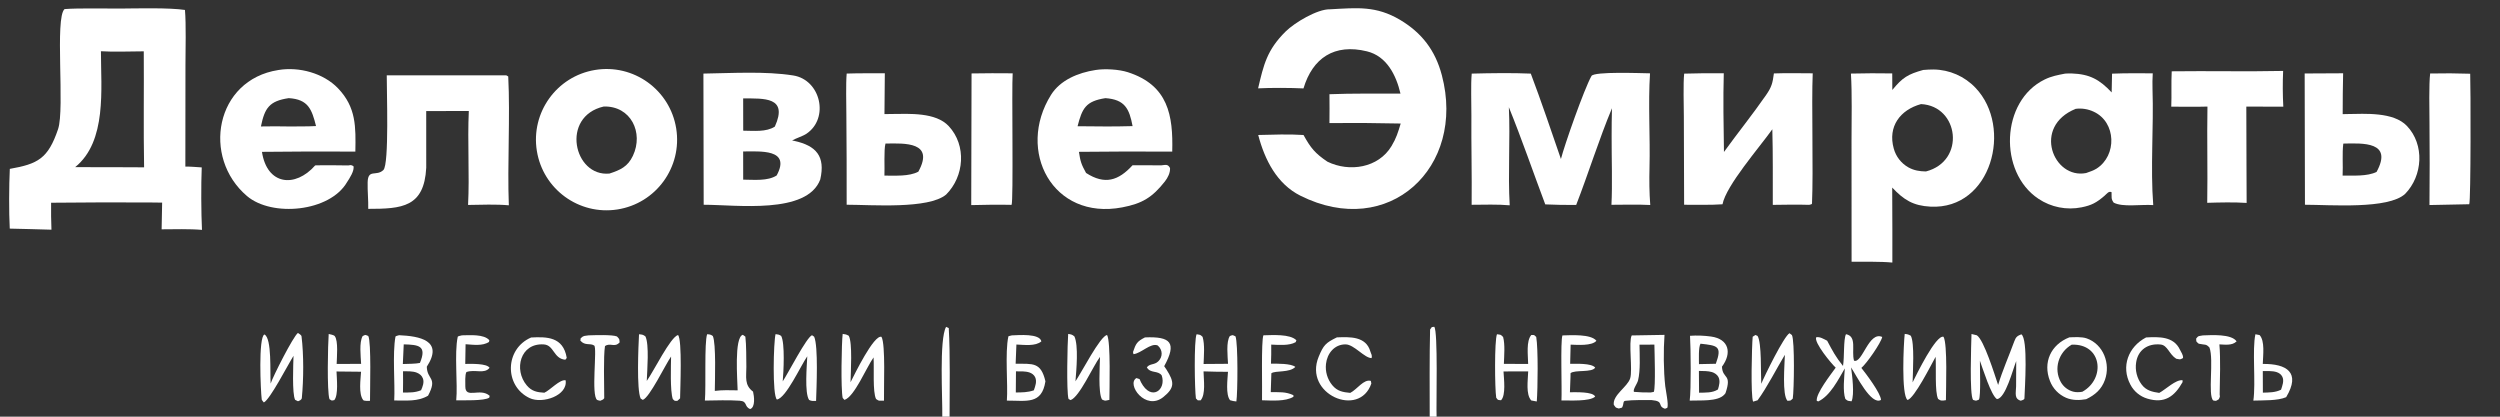
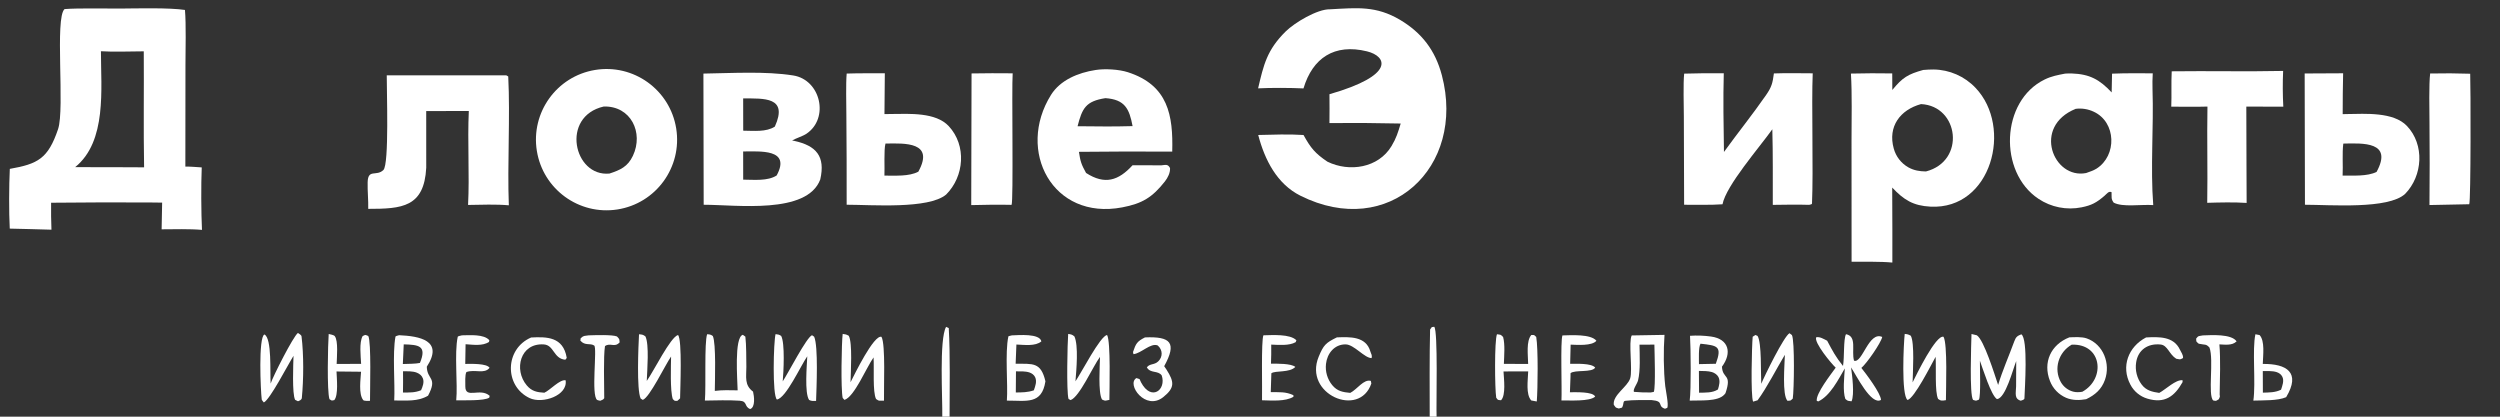
<svg xmlns="http://www.w3.org/2000/svg" width="612" height="102" viewBox="0 0 612 102" fill="none">
  <rect x="0" y="0" width="612" height="102" fill="#333333" stroke="none" />
  <g clip-path="url(#clip0_1085_2)">
    <path d="M15.809 2.222C19.333 1.951 25.893 2.122 29.5 2.094C33.608 2.061 41.474 1.859 45.277 2.437C45.586 5.995 45.403 12.192 45.401 15.917L45.376 40.785C46.443 40.749 48.261 40.912 49.385 40.982C49.208 45.137 49.242 52.138 49.444 56.276C46.483 56.008 42.611 56.122 39.566 56.137L39.692 49.602L36.532 49.562C28.524 49.522 20.517 49.544 12.51 49.629C12.482 51.829 12.512 54.029 12.597 56.228C9.238 56.094 5.775 56.074 2.389 55.964C2.168 51.796 2.209 45.495 2.401 41.342C9.234 40.131 11.762 38.876 14.218 31.605C15.904 26.617 13.367 4.329 15.809 2.222ZM18.404 40.915L29.687 40.937L35.275 40.962C35.104 31.532 35.264 22.008 35.194 12.565C32.265 12.578 27.493 12.747 24.709 12.541C24.707 21.743 26.204 34.588 18.404 40.915Z" fill="white" />
-     <path d="M325.61 2.275C332.275 1.916 336.82 1.38 342.726 4.855C348.06 8.04 351.357 12.31 352.97 18.436C358.903 40.964 339.976 58.732 318.334 47.903C312.624 45.045 309.617 39.181 308.01 33.045C311.682 32.963 315.446 32.804 319.102 33.049C320.885 36.274 321.943 37.545 324.959 39.584C330.346 42.205 337.426 41.117 340.645 35.76C341.827 33.793 342.231 32.412 342.891 30.241C337.078 30.108 331.263 30.069 325.448 30.123C325.506 27.86 325.451 25.349 325.45 23.066C331.03 22.843 337.236 22.928 342.839 22.918C341.771 18.38 339.465 13.751 334.635 12.568C326.662 10.614 321.323 14.188 319.094 21.646C315.975 21.487 311.029 21.471 307.983 21.628C309.338 15.872 310.13 12.257 314.723 7.71C316.891 5.563 322.494 2.186 325.61 2.275Z" fill="white" />
+     <path d="M325.61 2.275C332.275 1.916 336.82 1.38 342.726 4.855C348.06 8.04 351.357 12.31 352.97 18.436C358.903 40.964 339.976 58.732 318.334 47.903C312.624 45.045 309.617 39.181 308.01 33.045C311.682 32.963 315.446 32.804 319.102 33.049C320.885 36.274 321.943 37.545 324.959 39.584C330.346 42.205 337.426 41.117 340.645 35.76C341.827 33.793 342.231 32.412 342.891 30.241C337.078 30.108 331.263 30.069 325.448 30.123C325.506 27.86 325.451 25.349 325.45 23.066C341.771 18.38 339.465 13.751 334.635 12.568C326.662 10.614 321.323 14.188 319.094 21.646C315.975 21.487 311.029 21.471 307.983 21.628C309.338 15.872 310.13 12.257 314.723 7.71C316.891 5.563 322.494 2.186 325.61 2.275Z" fill="white" />
    <path d="M470.798 17.127C471.606 17.064 472.556 16.995 473.359 17.012C477.24 17.063 480.936 18.682 483.606 21.501C492.811 31.135 487.539 51.353 472.593 50.588C468.356 50.371 466.058 48.938 463.212 45.916L463.251 56.299C463.229 58.958 463.228 61.616 463.249 64.274C460.388 63.998 456.235 64.091 453.267 64.079L453.254 34.313C453.253 29.246 453.413 22.995 453.109 18.012C456.478 17.926 459.849 17.913 463.219 17.973L463.24 22.023C465.727 18.987 467.043 18.172 470.798 17.127ZM471.475 41.971C481.256 39.435 479.571 25.935 470.266 25.481C465.142 26.888 462.093 31.004 463.588 36.355C464.116 38.31 465.405 39.972 467.166 40.969C468.538 41.73 469.914 41.953 471.475 41.971Z" fill="white" />
-     <path d="M382.115 38.924C383.009 35.438 387.755 21.909 389.59 18.603C390.228 17.453 401.653 17.922 403.925 17.951C403.436 25.465 403.993 33.468 403.798 41.034C403.723 43.963 403.746 47.28 403.983 50.184C401.042 50.024 397.472 50.122 394.482 50.133C394.741 45.327 394.504 38.379 394.527 33.342C394.5 31.119 394.575 28.733 394.61 26.496C391.439 34.097 388.855 42.419 385.851 50.171C383.327 50.194 380.802 50.148 378.28 50.034C375.315 42.155 372.527 34.017 369.369 26.243C369.734 34.087 369.118 42.502 369.576 50.26C366.791 49.996 363.126 50.11 360.258 50.13C360.337 42.831 360.144 35.467 360.196 28.17C360.217 25.268 360.025 20.701 360.278 18.02C364.855 17.903 370.212 17.819 374.738 18.02C377.307 24.81 379.739 32.044 382.115 38.924Z" fill="white" />
    <path d="M517.028 18.033C520.393 17.902 523.63 17.927 526.992 17.951C526.917 19.173 526.895 20.662 526.936 21.891C527.243 31.11 526.401 41.068 527.114 50.204C523.975 50.005 519.667 50.771 517.432 49.607C516.749 48.647 516.96 48.375 516.909 47.041C516.21 46.71 515.785 47.418 515.148 47.96C513.203 49.615 512.046 50.251 509.578 50.752C505.917 51.489 502.113 50.737 499.008 48.66C489.202 42.142 489.761 24.708 500.533 19.463C502.221 18.641 503.704 18.378 505.523 18.022C506.053 17.982 506.585 17.969 507.116 17.982C511.566 18.128 513.981 19.476 516.935 22.622L517.028 18.033ZM510.664 42.364C511.494 42.068 512.477 41.758 513.219 41.288C518.275 38.084 518.077 29.92 512.555 27.353C511.18 26.699 509.646 26.452 508.134 26.641C497.44 30.967 502.66 43.915 510.664 42.364Z" fill="white" />
    <path d="M145.636 17.131C155.086 15.553 164.014 21.975 165.535 31.444C167.056 40.913 160.588 49.812 151.12 51.279C141.729 52.734 132.928 46.325 131.42 36.934C129.911 27.543 136.263 18.695 145.636 17.131ZM149.194 42.487C151.861 41.62 153.68 40.795 154.933 38.144C157.62 32.461 154.419 25.884 147.797 26.075C137.16 28.508 140.441 43.342 149.194 42.487Z" fill="white" />
    <path d="M172.196 18.015C179.195 17.91 187.33 17.392 194.181 18.472C200.899 19.532 203.077 28.957 197.404 32.751C196.489 33.364 194.937 33.795 193.85 34.418L193.753 34.361C193.967 34.395 194.181 34.434 194.393 34.48C199.808 35.651 202.096 38.245 200.799 43.938C197.55 52.558 180.254 50.122 172.26 50.124L172.196 18.015ZM181.939 31.991C184.494 32.009 187.59 32.371 189.684 30.986C193.017 23.63 186.984 24.133 181.927 24.086L181.939 31.991ZM181.933 43.978C184.632 43.989 187.893 44.37 190.124 42.959C193.737 36.308 185.886 37.109 181.925 37.076L181.933 43.978Z" fill="white" />
-     <path d="M68.147 17.141C73.175 16.293 79.171 17.875 82.759 21.628C87.23 26.303 87.093 31.091 86.992 37.11C79.371 37.062 71.749 37.083 64.128 37.173C65.359 45.314 72.245 46.079 77.165 40.485C79.796 40.408 82.594 40.474 85.24 40.499C86.066 40.388 85.757 40.344 86.512 40.651C86.858 41.71 85.529 43.724 84.946 44.608C80.73 51.865 66.598 53.208 60.461 47.989C49.343 38.533 52.687 19.54 68.147 17.141ZM63.874 30.956C66.208 30.935 68.576 30.889 70.906 30.96C72.949 30.938 75.354 30.974 77.365 30.857C76.34 26.815 75.494 24.314 70.691 24.025C65.918 24.728 64.803 26.437 63.874 30.956Z" fill="white" />
    <path d="M268.202 17.134C270.475 16.771 273.923 16.974 276.102 17.677C286.021 20.877 287.196 28.279 286.963 37.119C279.349 37.066 271.734 37.083 264.12 37.17C264.482 39.551 264.7 40.224 265.867 42.339C270.456 45.3 273.782 44.237 277.24 40.465C279.524 40.426 281.925 40.471 284.219 40.482C285.349 40.38 285.887 40.109 286.424 41.131C286.497 42.303 285.875 43.498 285.179 44.402C282.073 48.349 279.598 49.834 274.712 50.765C257.686 54.01 248.723 36.911 257.295 23.218C259.539 19.633 263.879 17.797 268.202 17.134ZM263.788 30.901L271.006 30.96C273.049 30.936 275.226 30.951 277.256 30.873C276.453 26.613 275.372 24.362 270.605 24.027C265.787 24.775 264.923 26.5 263.788 30.901Z" fill="white" />
    <path d="M412.286 18.027C415.516 17.926 418.748 17.898 421.98 17.943C421.806 24.058 421.926 31.044 422.025 37.199C425.398 32.533 429.065 27.99 432.345 23.252C433.705 21.287 433.94 20.332 434.249 17.976C437.304 17.862 440.674 17.938 443.754 17.948C443.435 25.535 443.938 41.576 443.578 49.845C443.569 50.031 443.117 50.084 442.868 50.145C439.929 50.05 436.924 50.117 433.978 50.152C433.965 44.053 434.032 37.722 433.867 31.644C430.72 36.078 422.548 45.422 421.669 50.008C418.915 50.212 415.108 50.118 412.273 50.125L412.205 28.548C412.196 26.077 412.029 20.304 412.286 18.027Z" fill="white" />
    <path d="M123.79 18.434C124.009 18.422 124.195 18.59 124.418 18.722C124.92 28.728 124.176 40.049 124.562 50.26C121.454 49.974 117.751 50.121 114.583 50.171C114.962 42.89 114.416 34.743 114.765 27.166L104.337 27.194L104.343 41.054C103.844 50.748 98.367 51.125 90.143 51.129C90.197 48.961 89.944 46.792 89.999 44.626C90.084 41.242 92.142 43.285 93.857 41.614C95.297 40.212 94.646 22.054 94.676 18.436L123.79 18.434Z" fill="white" />
    <path d="M207.269 18.01C210.32 17.907 213.54 17.947 216.605 17.938C216.557 21.269 216.527 24.6 216.516 27.932C217.104 27.917 217.693 27.908 218.282 27.903C222.65 27.868 229.07 27.458 232.247 30.872C236.666 35.62 236.056 43.187 231.606 47.633C227.296 51.23 213.441 50.13 207.261 50.117C207.277 42.778 207.253 35.439 207.189 28.101C207.184 25.417 207.044 20.496 207.269 18.01ZM216.508 42.991C219.189 42.966 222.497 43.246 224.811 42.026C228.832 34.71 221.56 35.061 216.766 35.145C216.342 36.667 216.6 41.128 216.508 42.991Z" fill="white" />
    <path d="M564.183 17.987L573.598 17.938C573.522 21.272 573.486 24.607 573.488 27.943C573.845 27.932 574.203 27.924 574.56 27.92C579.028 27.86 585.895 27.366 589.198 30.814C593.59 35.4 593.095 43.047 588.774 47.463C584.654 51.286 570.434 50.128 564.252 50.122L564.183 17.987ZM573.471 42.984C576.091 42.962 579.48 43.211 581.782 42.089C585.85 34.635 578.488 35.051 573.638 35.15C573.336 37.563 573.6 40.498 573.471 42.984Z" fill="white" />
    <path d="M531.635 17.456C540.708 17.335 549.825 17.561 558.911 17.363C558.782 20.28 558.797 23.202 558.955 26.118L549.899 26.092L549.941 40.83L549.976 49.674C546.859 49.468 543.445 49.556 540.329 49.648C540.464 41.85 540.246 33.953 540.385 26.09C537.526 26.177 534.406 26.114 531.527 26.111C531.642 23.268 531.489 20.421 531.635 17.456Z" fill="white" />
    <path d="M594.903 17.993C598.17 17.919 601.439 17.939 604.705 18.05C604.833 20.729 604.879 49.128 604.47 49.997L594.734 50.194C594.799 43.43 594.8 36.666 594.737 29.902C594.723 27.224 594.579 20.48 594.903 17.993Z" fill="white" />
    <path d="M237.836 17.978C241.191 17.92 244.547 17.91 247.902 17.949C247.64 21.536 248.121 49.45 247.63 50.15C244.277 50.066 241.108 50.132 237.759 50.21L237.836 17.978Z" fill="white" />
    <path d="M506.576 82.584C507.852 82.533 509.618 82.414 510.831 82.84C514.912 84.272 516.697 89.033 515.292 92.984C514.471 95.292 512.889 96.685 510.695 97.724C509.059 98.01 507.309 98.04 505.767 97.371C503.963 96.59 502.547 95.116 501.837 93.281C500.038 88.718 502.046 84.356 506.576 82.584ZM509.758 95.9C515.52 92.701 514.576 84.095 507.158 84.374C503.924 86.206 502.686 90.287 504.49 93.528C505.139 94.679 506.222 95.523 507.497 95.87C508.182 96.057 509.059 96.035 509.758 95.9Z" fill="white" />
    <path d="M399.443 82.115L407.471 81.977C407.203 85.728 407.229 90.804 407.656 94.546C407.787 95.692 408.513 99.006 408.157 99.838L407.59 100.061C405.564 99.391 407.537 98.228 404.331 97.942C402.429 97.942 399.8 97.882 397.885 98.119C397.22 98.201 397.589 98.859 397.076 99.781L396.282 100.006C395.365 99.711 395.649 99.895 395.055 99.087C394.747 96.692 398.415 94.723 399.073 92.606C399.696 90.6 398.625 83.705 399.443 82.115ZM404.09 96.077L404.859 95.929C405.319 94.673 405.035 86.316 404.994 84.363L401.349 84.374C401.381 86.953 401.604 90.669 400.997 93.112C400.776 94.002 399.699 95.289 399.98 95.925C401.478 96.054 402.586 96.085 404.09 96.077Z" fill="white" />
    <path d="M97.698 82.059C102.593 82.285 108.725 83.287 104.481 89.769C104.545 93.057 107.206 92.294 104.791 96.863C102.247 98.364 99.5 98.016 96.505 98.037C96.737 93.948 96.038 86.609 96.813 82.401C96.838 82.261 97.476 82.124 97.698 82.059ZM98.647 96.099C100.333 96.07 101.513 96.159 103.076 95.529C103.462 94.676 103.886 93.574 103.525 92.64C103.258 91.948 102.744 91.517 102.059 91.238C101.037 90.823 99.746 90.898 98.659 90.892C98.657 92.562 98.701 94.451 98.647 96.099ZM98.615 89.112C99.689 89.079 101.848 89.068 102.8 88.846C104.557 84.618 102.501 84.397 98.832 84.3L98.615 89.112Z" fill="white" />
    <path d="M413.716 82.202C415.386 82.078 417.187 82.154 418.85 82.381C423.274 82.985 424.018 86.448 421.537 89.757C421.667 92.904 424.07 91.359 422.391 96.267C422.305 96.378 422.215 96.486 422.121 96.591C420.505 98.389 416.154 97.948 413.637 98.067C414.011 95.417 413.898 85.026 413.716 82.202ZM415.93 96.136C417.497 96.09 419.182 96.217 420.554 95.337C420.843 94.366 421.169 93.238 420.663 92.281C420.361 91.709 419.708 91.268 419.09 91.084C418.1 90.791 416.921 90.831 415.892 90.802L415.93 96.136ZM415.908 89.137L420.034 89.051C421.635 84.692 420.436 84.602 416.281 84.138C415.755 85.016 415.91 87.986 415.908 89.137Z" fill="white" />
    <path d="M489.14 94.24C490.138 90.866 491.889 86.882 493.108 83.532C493.506 82.44 493.885 82.217 494.821 81.839C496.516 82.936 495.66 95.165 495.58 97.531C495.569 97.862 494.959 97.996 494.687 98.096C493.03 97.624 493.5 96.2 493.542 94.597L493.57 88.396C492.731 90.487 490.969 97.486 488.86 97.704C487.417 96.81 485.395 90.252 484.679 88.302C484.675 89.859 484.93 96.911 484.445 97.828C483.564 98.161 483.898 98.15 483.004 97.897C482.089 96.623 482.56 84.213 482.623 81.762L483.936 82.08C485.693 83.255 488.276 91.692 489.14 94.24Z" fill="white" />
    <path d="M451.893 81.812C454.659 82.331 453.194 85.826 453.858 88.286C455.896 89.089 457.445 80.982 460.768 82.487C460.467 83.953 456.993 88.942 455.663 90.066C456.75 91.422 460.446 96.3 460.465 97.902C458.068 99.334 454.41 91.831 453.138 89.943C453.402 91.772 454.021 96.617 453.257 98.238C452.283 98.086 452.443 98.245 451.74 97.664C451.071 95.774 451.477 92.275 451.613 90.183C450 92.929 448.044 96.9 445.107 98.274L444.74 98.119C444.501 96.342 448.187 91.669 449.378 90.001C448.317 89.026 444.017 83.845 444.605 82.562C445.516 82.382 446.44 82.982 447.288 83.408C448.621 85.918 449.374 87.366 451.168 89.586C451.54 87.421 451.243 83.133 451.893 81.812Z" fill="white" />
    <path d="M247.694 82.1C249.339 82.046 254.502 81.576 254.928 83.568C253.468 84.813 250.743 84.418 248.817 84.34L248.628 89.045C252.852 89.082 254.806 88.595 255.92 93.343C255.03 99.103 251.281 98.05 246.479 98.068C246.785 94.128 245.976 86.386 246.855 82.343C246.868 82.284 247.547 82.136 247.694 82.1ZM248.669 96.076C250.215 96.062 251.563 96.067 253.038 95.565C253.053 95.56 253.068 95.554 253.083 95.549C253.443 94.534 253.891 93.365 253.395 92.323C253.134 91.775 252.595 91.375 252.019 91.182C251.002 90.842 249.772 90.911 248.709 90.908L248.669 96.076Z" fill="white" />
    <path d="M208.213 93.572C209.165 91.699 213.921 81.868 215.789 82.455C216.818 84.266 216.327 95.071 216.4 98.077C215.278 98.067 215.225 98.256 214.454 97.672C213.592 95.894 214.019 90.203 213.847 87.495C212.067 90.005 209.172 97.12 206.723 97.895L206.295 97.433C205.805 95.375 206.018 83.808 206.288 81.744C206.99 81.83 207.138 81.853 207.768 82.19C208.733 83.812 208.254 91.307 208.213 93.572Z" fill="white" />
    <path d="M191.61 93.366C192.953 91.337 197.459 82.544 198.781 82.062L199.307 82.426C200.346 84.776 199.879 95.019 199.776 98.147C199.116 98.161 198.667 98.221 198.073 97.911C196.91 96.242 197.53 89.405 197.621 87.222C196.017 89.51 192.434 97.443 190.191 97.802C189.026 96.877 189.368 83.629 189.858 81.799C190.474 81.872 190.696 81.878 191.233 82.235C192.192 83.99 191.812 91.163 191.61 93.366Z" fill="white" />
    <path d="M468.206 93.602C469.148 91.714 473.909 81.897 475.774 82.442C476.793 84.198 476.355 95.244 476.363 97.959C475.453 98.103 475.137 98.182 474.447 97.664C473.605 95.918 474.013 90.04 473.837 87.354C472.712 89.366 468.645 97.488 466.969 97.916C465.394 96.792 466.009 84.043 466.274 81.744C466.979 81.82 467.123 81.844 467.756 82.183C468.731 83.837 468.251 91.357 468.206 93.602Z" fill="white" />
    <path d="M263.271 93.344C264.641 91.399 269.367 82.168 271.015 82.016C271.934 83.573 271.583 95.394 271.58 97.892C270.445 98.091 270.679 98.224 269.774 97.801C268.785 96.146 269.245 89.583 269.279 87.366C267.571 89.637 264.276 97.157 262.079 97.944L261.577 97.669C261.03 95.847 261.321 83.794 261.488 81.746C262.225 81.856 262.413 81.873 263.005 82.34C264.06 84.541 263.488 90.716 263.271 93.344Z" fill="white" />
    <path d="M173.107 81.818C173.741 81.869 173.963 81.864 174.496 82.253C175.331 84.051 175.004 93.203 174.984 95.693C176.846 95.451 178.7 95.525 180.575 95.554C180.53 93.125 179.679 82.556 181.846 81.96L182.466 82.409C182.717 84.5 182.677 87.621 182.709 89.812C182.712 92.347 182.187 94.253 184.349 95.873C184.618 97.001 184.957 99.678 183.64 100.139C182.086 99.508 183.092 98.226 181.023 98.091C178.216 97.907 175.373 98.024 172.556 98.06C172.857 94.701 172.391 83.81 173.107 81.818Z" fill="white" />
    <path d="M158.327 93.25C160.011 90.907 164.126 82.502 165.982 82.011C167.041 83.165 166.518 95.318 166.486 97.512C166.409 97.617 165.945 98.012 165.815 98.126C165.004 98.115 165.278 98.229 164.703 97.695C164.018 95.697 164.253 89.542 164.281 87.272C162.827 89.366 159.018 97.343 157.354 97.891L156.834 97.564C155.808 95.393 156.278 84.755 156.433 81.828C157.162 81.898 157.397 81.894 157.993 82.341C158.968 84.26 158.426 90.759 158.327 93.25Z" fill="white" />
    <path d="M72.925 81.51C73.177 81.678 73.771 81.985 73.816 82.347C74.372 86.876 74.33 92.879 73.888 97.431C73.84 97.93 73.198 98.125 72.949 98.227L72.249 97.883C71.474 96.457 71.799 89.141 71.852 87.112C70.473 89.293 66.109 97.804 64.586 98.52C64.471 98.4 64.09 97.927 64.074 97.807C63.808 95.719 63.212 82.594 64.728 81.877C66.604 82.77 66.064 91.357 66.256 93.893C66.843 92.108 71.753 82.398 72.925 81.51Z" fill="white" />
    <path d="M438.075 81.57L438.662 82.024C439.377 83.39 439.183 95.584 438.869 97.575C438.197 98.176 438.49 98.037 437.576 98.117C436.223 96.681 436.877 89.277 436.937 86.85C435.016 90.016 432.549 94.901 430.264 97.985C429.832 98.118 429.464 98.231 429.162 98.324C428.539 97.01 428.848 84.584 429.059 82.431L429.736 82.003L430.257 82.239C431.291 83.965 431.002 91.222 431.157 93.955C431.94 92.039 436.723 82.269 438.075 81.57Z" fill="white" />
    <path d="M552.126 81.828L553.151 82.028C554.48 83.457 553.994 86.952 553.929 89.092C559.807 89.025 563.285 91.185 559.652 97.23C557.571 98.131 554.061 97.985 551.62 98.066C552.252 93.779 551.3 85.472 552.126 81.828ZM553.952 96.122C555.517 96.07 556.967 96.11 558.401 95.399C558.718 94.448 559.194 93.202 558.72 92.24C558.424 91.639 557.906 91.273 557.266 91.074C556.274 90.767 554.971 90.85 553.933 90.839L553.952 96.122Z" fill="white" />
-     <path d="M300.62 89.058C300.536 87.262 300.116 83.646 301.072 82.26C301.918 81.961 301.597 81.963 302.45 82.342C303.095 84.005 302.986 96.297 302.664 98.278C302.015 98.229 301.738 98.146 301.126 97.975C299.997 96.623 300.508 92.856 300.61 91.021C298.614 91.019 296.618 90.983 294.624 90.914C294.67 93.112 295.186 96.508 293.923 97.999L293.221 97.999L292.762 97.54C292.459 95.564 292.253 83.263 292.932 81.822C293.892 82.013 293.726 81.846 294.394 82.458C294.967 84.391 294.703 87.009 294.637 89.103L300.62 89.058Z" fill="white" />
    <path d="M88.403 89.077C88.306 87.182 87.898 83.831 88.774 82.271C89.598 81.901 89.273 81.919 90.151 82.248C90.931 83.677 90.562 95.676 90.578 98.113C90.239 98.151 89.11 98.186 88.916 97.941C87.729 96.434 88.284 92.811 88.387 91.001L82.378 90.938C82.442 92.645 82.872 96.75 81.829 97.946C81.05 98.088 81.343 98.142 80.656 97.713C80.011 95.804 80.275 84.223 80.466 81.756C80.895 81.867 81.711 81.994 81.938 82.275C82.855 83.41 82.453 87.506 82.413 89.09L88.403 89.077Z" fill="white" />
    <path d="M374.092 89.095C374.053 86.915 373.575 83.506 374.857 82.011C375.718 82.019 375.415 81.904 376.068 82.48C376.564 85.279 376.452 95.124 376.206 98.282L374.85 98.031C373.485 96.547 374.031 93.13 374.102 90.918L368.059 90.929C368.147 92.689 368.686 96.765 367.453 97.98C366.541 97.864 366.792 98.031 366.274 97.364C365.927 95.225 365.819 83.41 366.459 81.82C367.509 81.996 367.261 81.812 367.961 82.493C368.466 84.35 368.214 87.055 368.15 89.073L374.092 89.095Z" fill="white" />
    <path d="M525.356 82.607C528.439 82.45 532.107 82.282 533.655 85.621C533.967 86.293 534.474 86.873 534.406 87.648C533.549 88.1 533.818 87.987 532.738 87.82C531.004 86.724 530.631 84.525 528.933 84.34C525.826 84.002 523.387 85.639 522.929 88.714C522.632 90.627 523.118 92.58 524.277 94.129C525.386 95.614 526.877 95.936 528.578 96.184C530.097 95.388 532.645 92.848 534.301 93.086L534.288 93.553C532.297 97.097 529.865 98.845 525.69 97.589C523.89 97.059 522.383 95.817 521.517 94.15C519.173 89.733 521.005 84.881 525.356 82.607Z" fill="white" />
    <path d="M327.267 82.589C330.417 82.472 334.389 82.271 335.468 86.052C335.651 86.692 335.948 86.915 335.774 87.663C334.011 87.669 331.495 84.326 329.402 84.305C326.649 84.278 324.868 86.572 324.604 89.084C324.39 90.95 324.939 92.823 326.125 94.277C327.372 95.794 328.749 96.002 330.54 96.18C332.241 95.31 333.844 92.743 335.583 93.243L335.704 93.885C332.797 102.441 319.013 96.496 322.823 87.304C323.986 84.498 324.519 83.927 327.267 82.589Z" fill="white" />
    <path d="M130.022 82.617C133.86 82.419 137.863 82.433 138.731 87.568C138.751 87.687 138.479 87.948 138.383 88.062C135.477 87.805 135.657 84.492 133.141 84.315C127.341 83.907 125.705 90.503 128.96 94.351C130.183 95.797 131.503 96.036 133.253 96.139C134.672 95.513 137.062 92.805 138.463 93.096C139.041 96.837 132.789 98.942 129.64 97.449C123.402 94.492 123.552 85.396 130.022 82.617Z" fill="white" />
    <path d="M309.288 82.083C311.405 82.04 315.848 81.707 317.359 83.306L317.178 83.762C315.601 84.674 313.011 84.43 311.197 84.358C311.244 85.86 311.174 87.511 311.138 89.026C312.55 89.027 316.081 88.951 317.094 89.824C315.715 91.297 312.174 90.666 311.231 91.378L311.208 92.055L311.083 96C313.198 96.021 314.705 95.854 316.624 96.74L316.641 97.127C314.643 98.342 311.281 98.039 308.942 97.988C309.033 95.603 308.711 83.27 309.288 82.083Z" fill="white" />
    <path d="M382.488 82.11C384.488 82.064 389.476 81.718 390.804 83.427C389.681 84.721 386.14 84.42 384.491 84.367L384.374 89.066C385.821 89.07 389.633 88.865 390.502 89.993C389.718 91.277 385.496 90.465 384.47 91.356L384.46 92.203L384.319 96.022C385.686 96.031 389.971 95.833 390.499 97.09C389.155 98.318 384.352 98.006 382.244 98.026C382.4 95.428 381.959 83.438 382.488 82.11Z" fill="white" />
    <path d="M280.29 82.597C286.586 82.327 288.163 83.893 284.995 89.642C285.192 89.915 285.38 90.194 285.559 90.478C287.476 93.499 287.631 94.89 284.806 97.181C280.432 100.727 275.678 94.036 278.192 92.552L278.965 92.799L279.324 93.594C281.83 98.333 285.589 95.429 284.385 91.897C283.469 90.623 281.589 91.47 280.749 89.927C281.46 88.957 282.57 89.388 283.526 88.474C284.68 87.37 284.669 85.652 283.406 84.568C281.685 83.851 279.357 86.522 277.467 86.697L277.361 86.173C278.057 84.116 278.335 83.58 280.29 82.597Z" fill="white" />
    <path d="M113.097 82.087C114.927 82.065 118.49 81.753 119.794 83.291L119.704 83.714C118.109 84.745 115.858 84.389 113.974 84.267L113.894 89.087C115.236 89.071 119.174 88.93 119.847 90.039C118.562 91.654 116.291 90.338 114.184 91.071C113.792 91.692 113.909 93.739 113.91 94.597C113.902 97.778 117.573 94.808 119.875 96.903L119.768 97.348C118.574 98.165 113.334 97.981 111.685 97.995C112.084 94.037 111.182 86.516 112.056 82.432C112.086 82.293 112.857 82.148 113.097 82.087Z" fill="white" />
    <path d="M144.117 82.093C145.537 82.052 149.865 81.883 151.035 82.367C151.713 83.139 151.573 82.81 151.688 83.811C150.432 85.198 149.413 83.795 148.101 84.723C147.698 87.131 147.913 94.513 147.918 97.472C147.705 97.836 147.333 97.943 146.944 98.106C146.771 98.061 146.333 98.003 146.197 97.915C144.633 96.897 146.257 85.104 145.453 84.582C144.429 83.918 143.235 84.72 142.073 83.387L142.153 82.791C142.946 82.098 142.961 82.278 144.117 82.093Z" fill="white" />
    <path d="M539.267 82.105C541.296 82.04 546.231 81.691 547.516 83.56C547.489 83.587 547.463 83.613 547.435 83.639C546.377 84.615 544.676 84.369 543.306 84.303C543.622 87.838 543.427 92.94 543.374 96.579C543.458 97.272 543.47 97.011 543.172 97.728C542.355 98.197 542.635 98.192 541.793 98.032C540.418 96.756 542 88.105 540.879 85.078C539.979 84.128 539.897 84.494 538.25 84.139C537.544 83.501 537.681 83.802 537.618 82.886C538.228 82.118 538.089 82.342 539.267 82.105Z" fill="white" />
    <path d="M230.672 102.001C230.754 97.495 229.887 83.082 231.6 80.018L232.255 80.313C232.631 86.899 232.463 95.296 232.456 102.001H230.672Z" fill="white" />
    <path d="M349.991 101.999C349.99 96.068 349.921 86.906 350.087 80.659C350.253 80.427 350.393 80.232 350.506 80.075L351.1 79.994C352.056 81.03 351.553 98.993 351.677 101.999H349.991Z" fill="white" />
  </g>
  <defs>
    <clipPath id="clip0_1085_2">
      <rect width="612" height="102" fill="white" />
    </clipPath>
  </defs>
</svg>